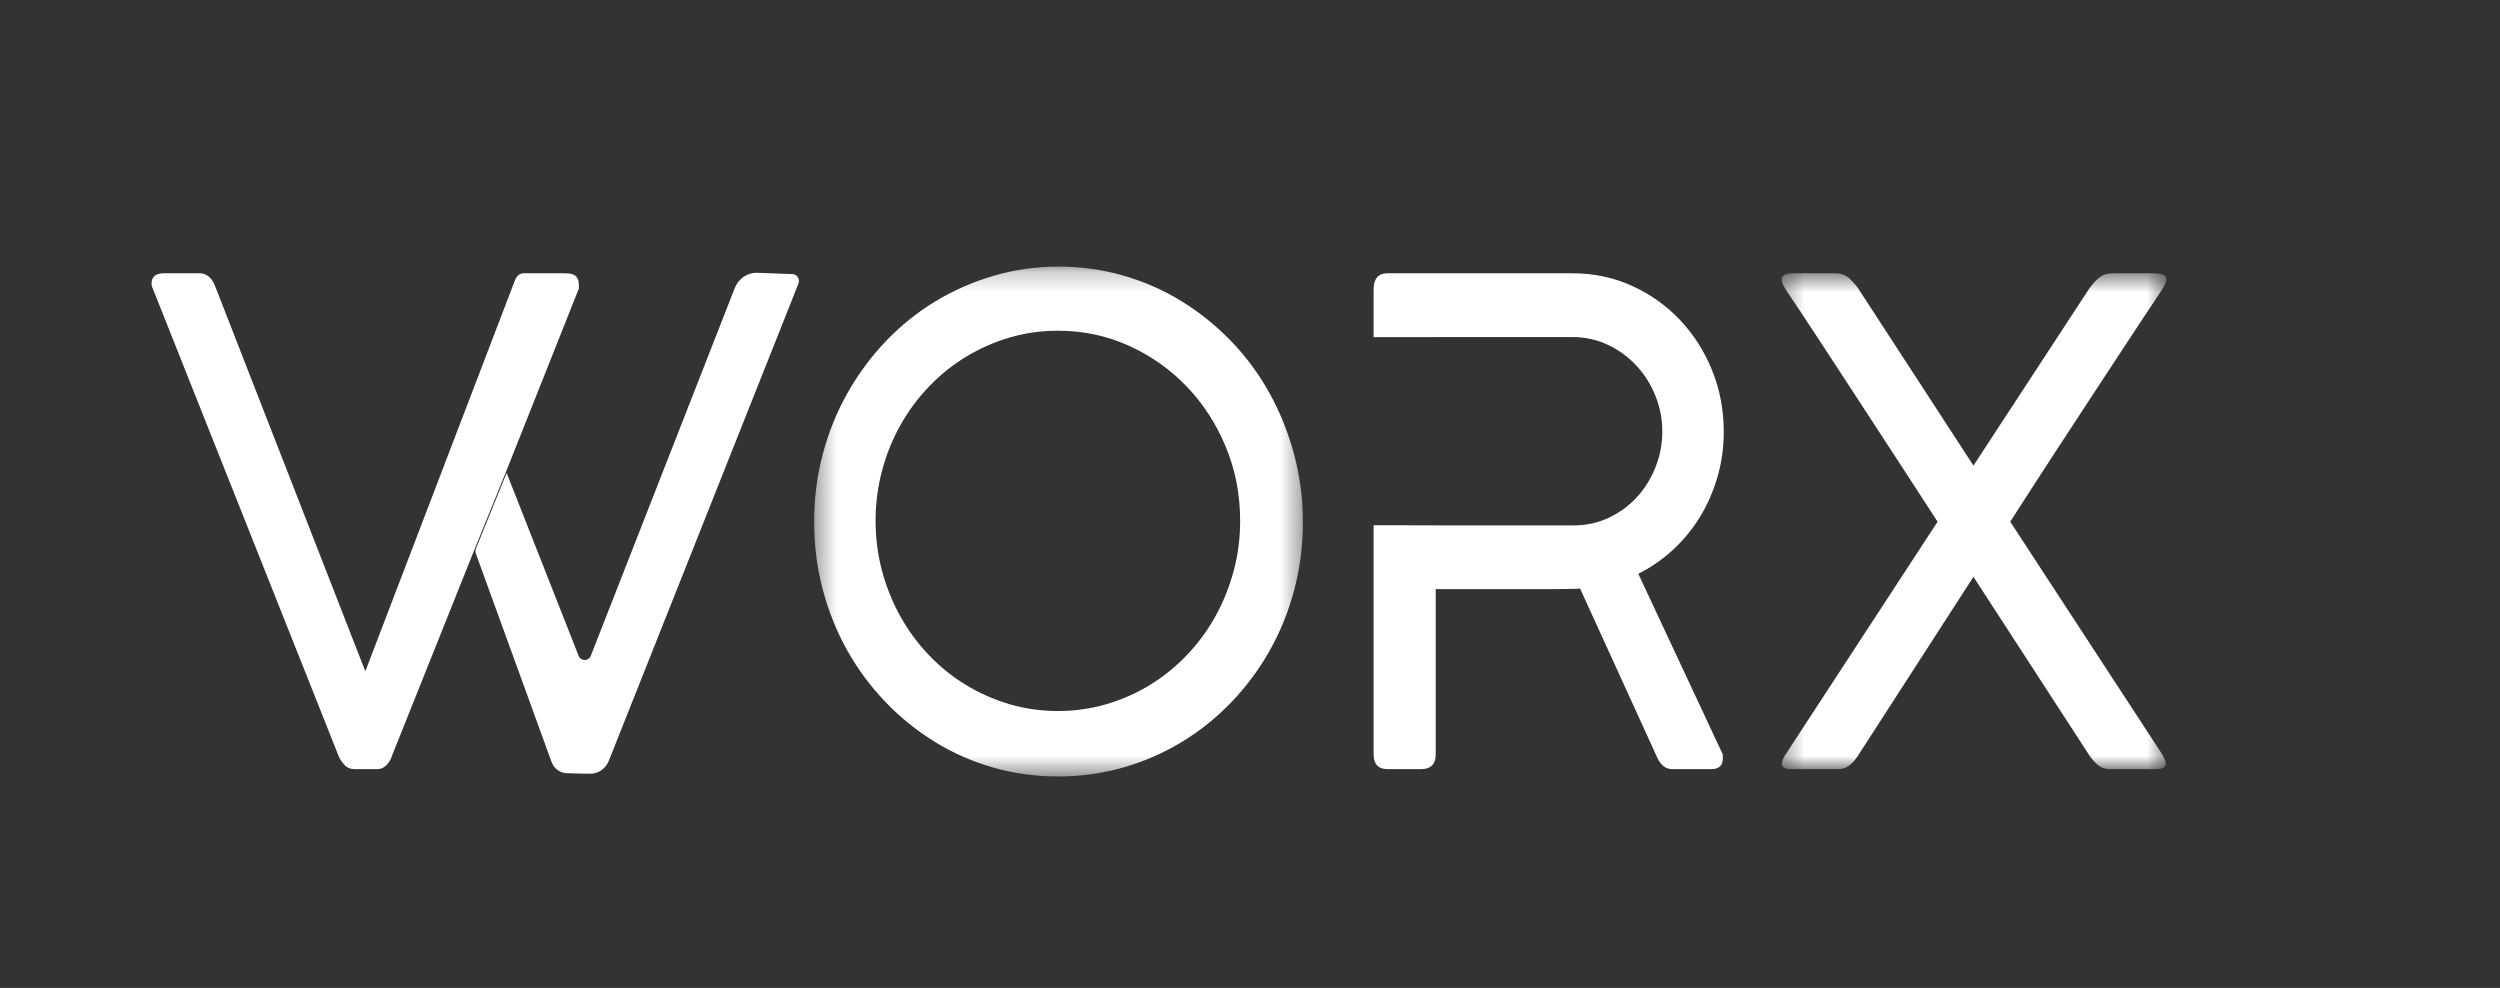
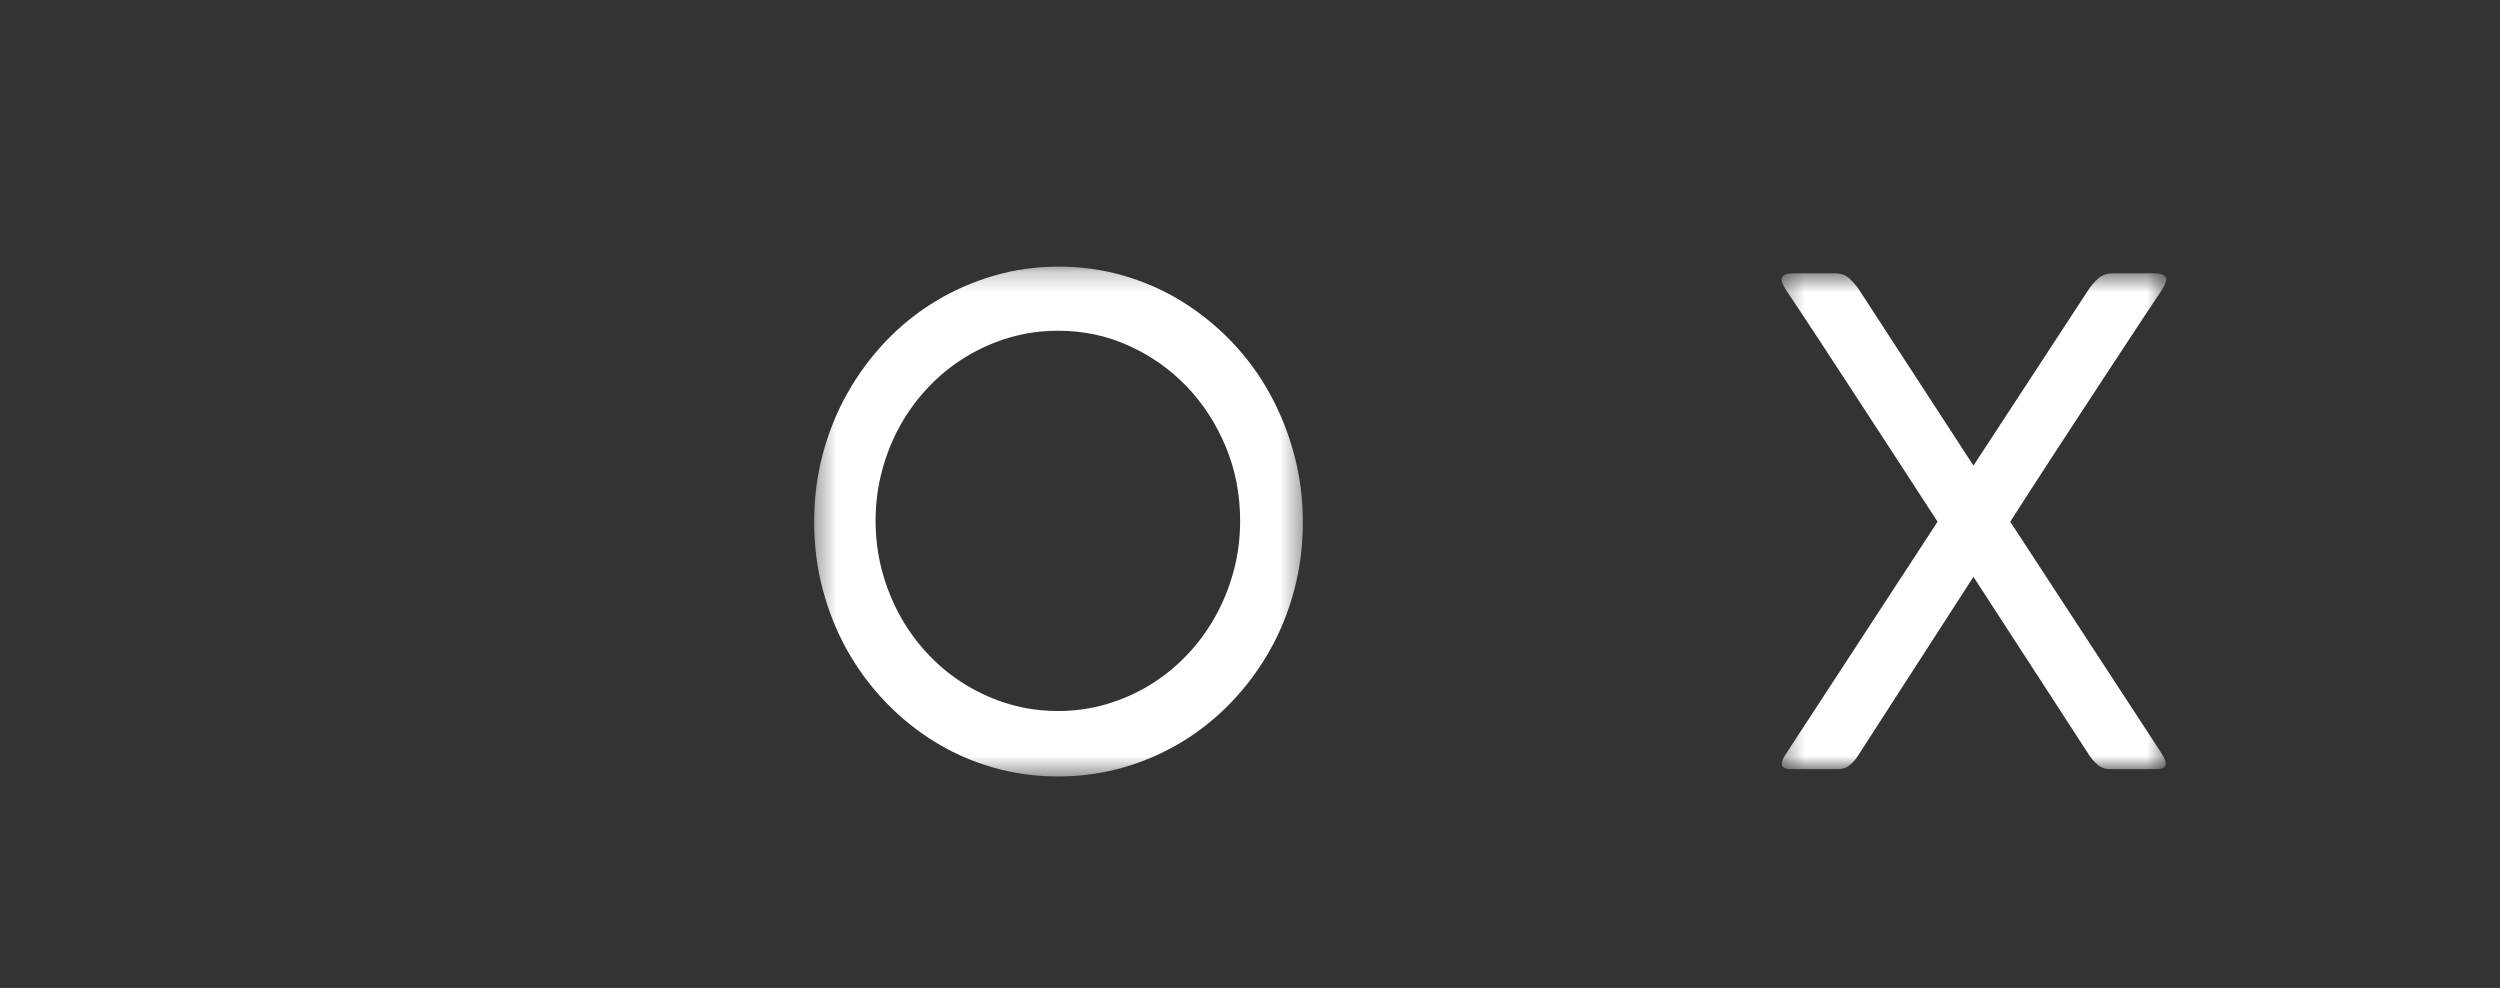
<svg xmlns="http://www.w3.org/2000/svg" width="124" height="49" viewBox="0 0 124 49" fill="none">
  <rect x="0" y="0" width="124" height="49" fill="#333333" stroke="none" />
-   <path fill-rule="evenodd" clip-rule="evenodd" d="M23.502 27.334L19.455 37.454C19.401 37.642 19.309 37.804 19.176 37.942C19.044 38.08 18.894 38.149 18.723 38.149H17.597C17.375 38.149 17.201 38.075 17.073 37.926C16.947 37.777 16.857 37.642 16.804 37.52L7.58 14.316C7.569 14.294 7.556 14.262 7.539 14.218C7.524 14.174 7.516 14.123 7.516 14.068C7.516 13.726 7.723 13.555 8.135 13.555H9.914C10.072 13.555 10.221 13.61 10.357 13.721C10.495 13.831 10.606 14.007 10.692 14.25L18.12 33.297L25.535 13.919C25.63 13.676 25.778 13.555 25.979 13.555H28.044C28.307 13.555 28.485 13.607 28.575 13.712C28.665 13.817 28.71 13.947 28.71 14.101V14.316L25.075 23.458" fill="white" />
  <mask id="mask0_141_523" style="mask-type:luminance" maskUnits="userSpaceOnUse" x="40" y="13" width="25" height="26">
    <path d="M40.381 13.224H64.623V38.513H40.381V13.224Z" fill="#FDFFFE" />
  </mask>
  <g mask="url(#mask0_141_523)">
    <path fill-rule="evenodd" clip-rule="evenodd" d="M43.429 25.827C43.429 26.7 43.538 27.536 43.755 28.336C43.971 29.137 44.275 29.888 44.668 30.59C45.059 31.289 45.53 31.928 46.081 32.501C46.63 33.076 47.241 33.567 47.913 33.975C48.586 34.383 49.305 34.702 50.072 34.928C50.84 35.154 51.642 35.267 52.478 35.267C53.303 35.267 54.102 35.154 54.876 34.928C55.648 34.702 56.367 34.383 57.035 33.975C57.701 33.567 58.309 33.076 58.86 32.501C59.411 31.928 59.881 31.289 60.273 30.59C60.664 29.888 60.968 29.137 61.186 28.336C61.403 27.536 61.511 26.7 61.511 25.827C61.511 24.524 61.273 23.301 60.797 22.158C60.321 21.016 59.675 20.019 58.86 19.17C58.044 18.319 57.09 17.645 55.995 17.15C54.9 16.652 53.726 16.404 52.478 16.404C51.642 16.404 50.84 16.517 50.072 16.743C49.305 16.969 48.586 17.288 47.913 17.696C47.241 18.104 46.63 18.595 46.081 19.17C45.53 19.744 45.059 20.378 44.668 21.074C44.275 21.769 43.971 22.521 43.755 23.326C43.538 24.133 43.429 24.967 43.429 25.827ZM52.51 13.223C53.62 13.223 54.692 13.373 55.724 13.671C56.756 13.969 57.719 14.394 58.613 14.946C59.508 15.498 60.325 16.157 61.067 16.925C61.807 17.693 62.439 18.548 62.963 19.491C63.488 20.436 63.894 21.449 64.186 22.532C64.477 23.613 64.623 24.739 64.623 25.91C64.623 27.068 64.48 28.188 64.194 29.263C63.908 30.339 63.5 31.344 62.972 32.278C62.443 33.211 61.811 34.061 61.075 34.829C60.339 35.596 59.521 36.253 58.622 36.799C57.722 37.345 56.753 37.768 55.717 38.066C54.678 38.364 53.6 38.513 52.478 38.513C51.356 38.513 50.279 38.364 49.247 38.066C48.216 37.768 47.252 37.344 46.358 36.791C45.464 36.238 44.648 35.58 43.913 34.812C43.177 34.044 42.548 33.195 42.024 32.261C41.501 31.329 41.096 30.324 40.81 29.247C40.524 28.171 40.381 27.046 40.381 25.877C40.381 24.717 40.524 23.599 40.81 22.523C41.096 21.445 41.502 20.439 42.032 19.501C42.561 18.562 43.194 17.707 43.929 16.933C44.665 16.161 45.482 15.501 46.382 14.955C47.282 14.408 48.247 13.984 49.28 13.679C50.31 13.376 51.388 13.223 52.51 13.223Z" fill="white" />
  </g>
  <mask id="mask1_141_523" style="mask-type:luminance" maskUnits="userSpaceOnUse" x="88" y="13" width="20" height="26">
    <path d="M88.365 13.555H107.449V38.149H88.365V13.555Z" fill="#FDFFFE" />
  </mask>
  <g mask="url(#mask1_141_523)">
    <path fill-rule="evenodd" clip-rule="evenodd" d="M107.249 37.421C107.386 37.642 107.441 37.818 107.409 37.95C107.377 38.083 107.229 38.149 106.963 38.149H104.63C104.44 38.149 104.27 38.097 104.123 37.992C103.974 37.887 103.826 37.734 103.677 37.537L97.883 28.61L92.12 37.537C91.983 37.734 91.84 37.887 91.691 37.992C91.544 38.097 91.374 38.149 91.184 38.149H88.834C88.569 38.149 88.422 38.083 88.39 37.95C88.358 37.818 88.415 37.642 88.565 37.421L96.104 25.877C95.438 24.851 94.769 23.821 94.097 22.788C93.425 21.755 92.769 20.749 92.127 19.767C91.488 18.784 90.868 17.835 90.271 16.925C89.674 16.015 89.114 15.173 88.596 14.399C88.384 14.068 88.317 13.845 88.398 13.729C88.477 13.613 88.68 13.555 89.008 13.555H90.977C91.241 13.555 91.451 13.607 91.604 13.712C91.757 13.817 91.939 14.007 92.151 14.283L97.883 23.094L103.646 14.283C103.858 14.007 104.043 13.817 104.201 13.712C104.361 13.607 104.571 13.555 104.836 13.555H106.789C107.128 13.555 107.337 13.613 107.416 13.729C107.496 13.845 107.43 14.068 107.218 14.399C106.699 15.173 106.14 16.015 105.543 16.925C104.944 17.835 104.323 18.784 103.677 19.767C103.032 20.749 102.373 21.755 101.702 22.788C101.029 23.821 100.365 24.851 99.708 25.877L107.249 37.421Z" fill="white" />
  </g>
-   <path fill-rule="evenodd" clip-rule="evenodd" d="M82.991 27.26C83.508 26.78 83.954 26.235 84.324 25.629C84.694 25.021 84.983 24.361 85.189 23.65C85.395 22.937 85.499 22.194 85.499 21.422C85.499 20.339 85.305 19.322 84.92 18.366C84.533 17.412 84 16.578 83.323 15.865C82.646 15.153 81.853 14.589 80.943 14.176C80.033 13.762 79.049 13.555 77.989 13.555H68.829C68.364 13.555 68.131 13.82 68.131 14.349V16.721H71.211V16.718H77.989C78.625 16.718 79.214 16.848 79.76 17.107C80.305 17.368 80.776 17.712 81.173 18.143C81.571 18.573 81.882 19.069 82.109 19.633C82.336 20.196 82.45 20.782 82.45 21.389C82.45 22.008 82.34 22.598 82.118 23.16C81.895 23.723 81.588 24.221 81.197 24.651C80.805 25.081 80.34 25.424 79.799 25.678C79.259 25.932 78.677 26.06 78.054 26.06H72.754H72.608H71.211V26.057L68.131 26.052V37.421C68.131 37.906 68.364 38.149 68.829 38.149H70.481C70.967 38.149 71.211 37.906 71.211 37.421V29.222H73.862H75.711H76.925C77.233 29.222 77.479 29.219 77.664 29.214C77.849 29.208 77.992 29.206 78.093 29.206C78.194 29.206 78.286 29.2 78.371 29.189L82.181 37.537C82.36 37.945 82.614 38.149 82.943 38.149H84.864C85.255 38.149 85.451 37.978 85.451 37.636V37.421L81.26 28.461C81.895 28.14 82.472 27.74 82.991 27.26Z" fill="white" />
-   <path fill-rule="evenodd" clip-rule="evenodd" d="M23.608 27.207L25.129 23.458L28.697 32.523C28.809 32.807 29.194 32.806 29.306 32.522L36.446 14.284C36.631 13.813 37.077 13.512 37.563 13.531L39.31 13.596C39.539 13.604 39.689 13.849 39.602 14.07L30.196 37.738C30.039 38.134 29.665 38.387 29.255 38.378L28.118 38.351C27.777 38.343 27.476 38.12 27.355 37.787L23.603 27.462C23.573 27.379 23.575 27.288 23.608 27.207Z" fill="white" />
</svg>